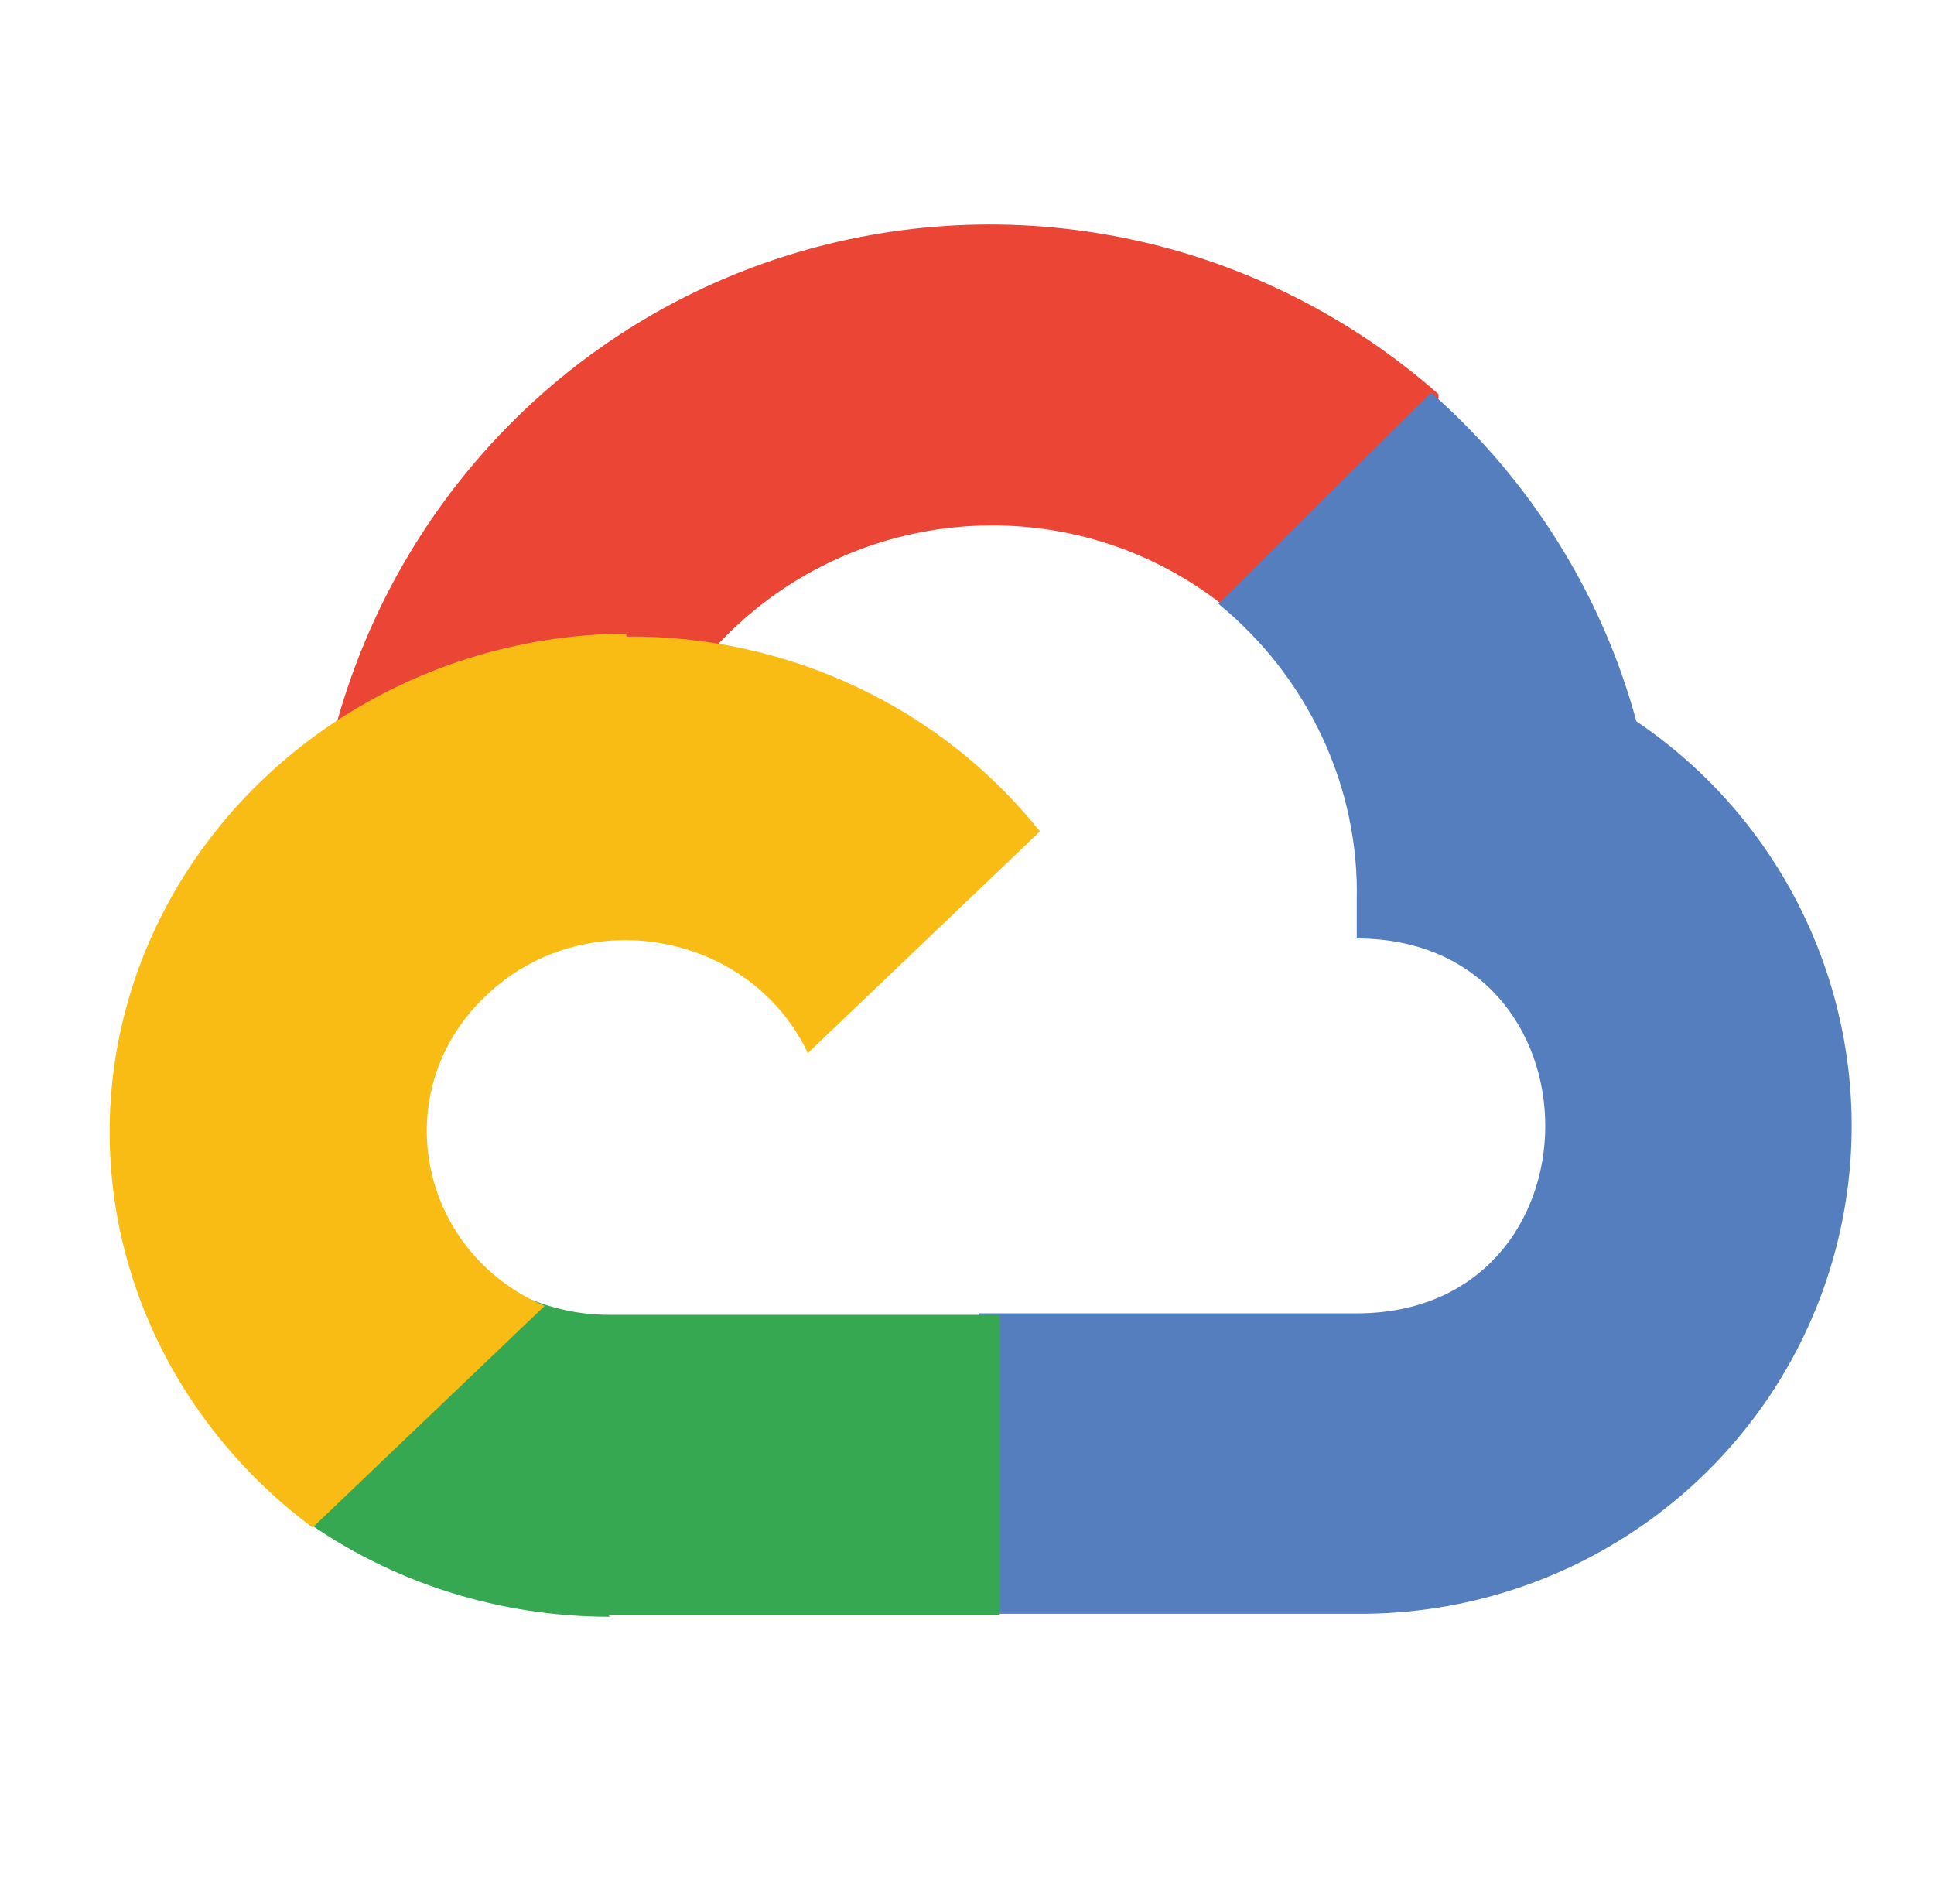
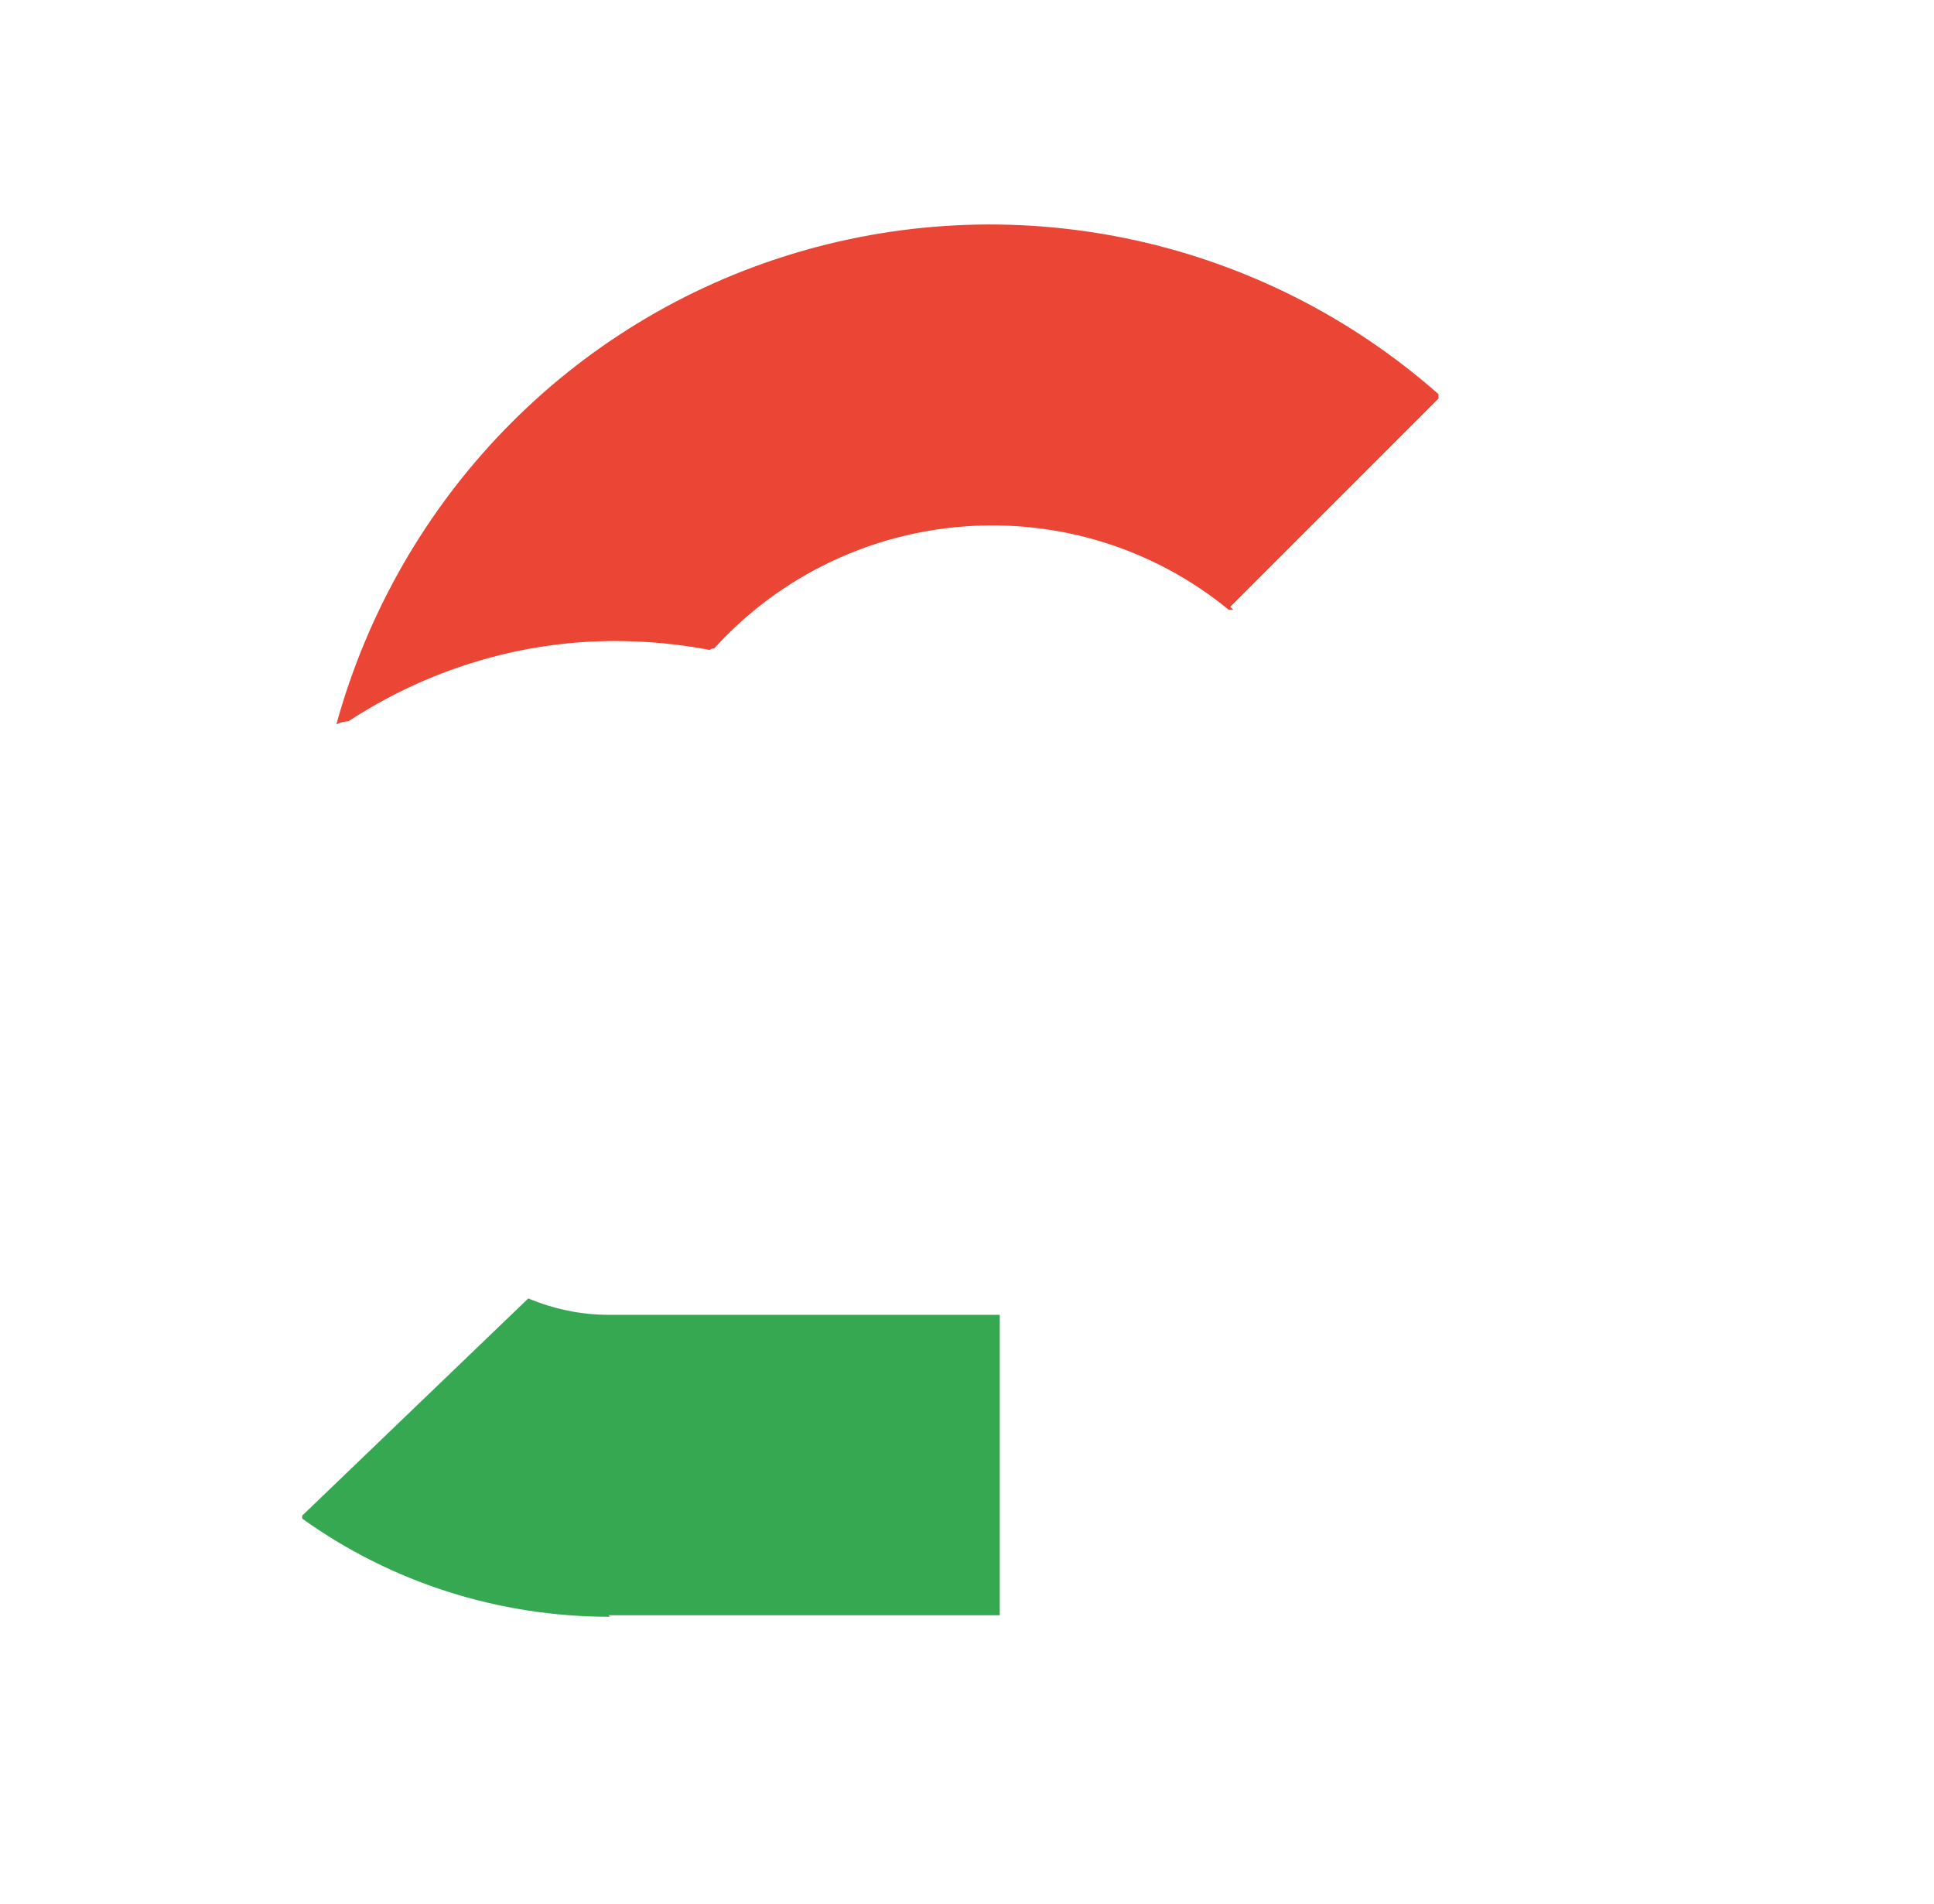
<svg xmlns="http://www.w3.org/2000/svg" width="64" height="63" viewBox="0 0 64 63" fill="none">
  <path d="M40.613 20.177H40.81L40.711 20.079L47.602 13.188V13.041C41.794 7.922 33.772 6.15 26.34 8.365C18.907 10.58 13.198 16.486 11.131 23.967C11.229 23.918 11.377 23.869 11.525 23.869C14.084 22.195 17.136 21.211 20.335 21.211C21.418 21.211 22.451 21.309 23.485 21.506C23.534 21.457 23.583 21.457 23.632 21.457C28.062 16.584 35.543 15.994 40.662 20.177H40.613Z" fill="#EA4535" />
-   <path d="M54.15 23.868C53.018 19.684 50.655 15.894 47.357 12.99L40.319 19.979C43.272 22.391 44.995 26.033 44.897 29.823V31.053C53.215 31.053 53.215 43.457 44.897 43.457H32.395V53.3H32.346L32.395 53.399H44.897C52.082 53.448 58.432 48.822 60.548 42.029C62.664 35.237 60.056 27.854 54.15 23.868Z" fill="#557EBF" />
  <path d="M20.139 53.448H33.084V43.506H20.139C19.204 43.506 18.318 43.309 17.481 42.965L10 50.151V50.249C12.953 52.366 16.497 53.498 20.188 53.498L20.139 53.448Z" fill="#36A852" />
-   <path d="M20.729 20.965C13.395 21.014 6.898 25.542 4.536 32.187C2.173 38.88 4.536 46.214 10.344 50.545L18.022 43.212C13.789 41.391 12.805 36.075 16.053 32.974C19.302 29.824 24.814 30.809 26.734 34.844L34.412 27.511C31.163 23.426 26.094 21.014 20.729 21.063V20.965Z" fill="#F9BC15" />
</svg>